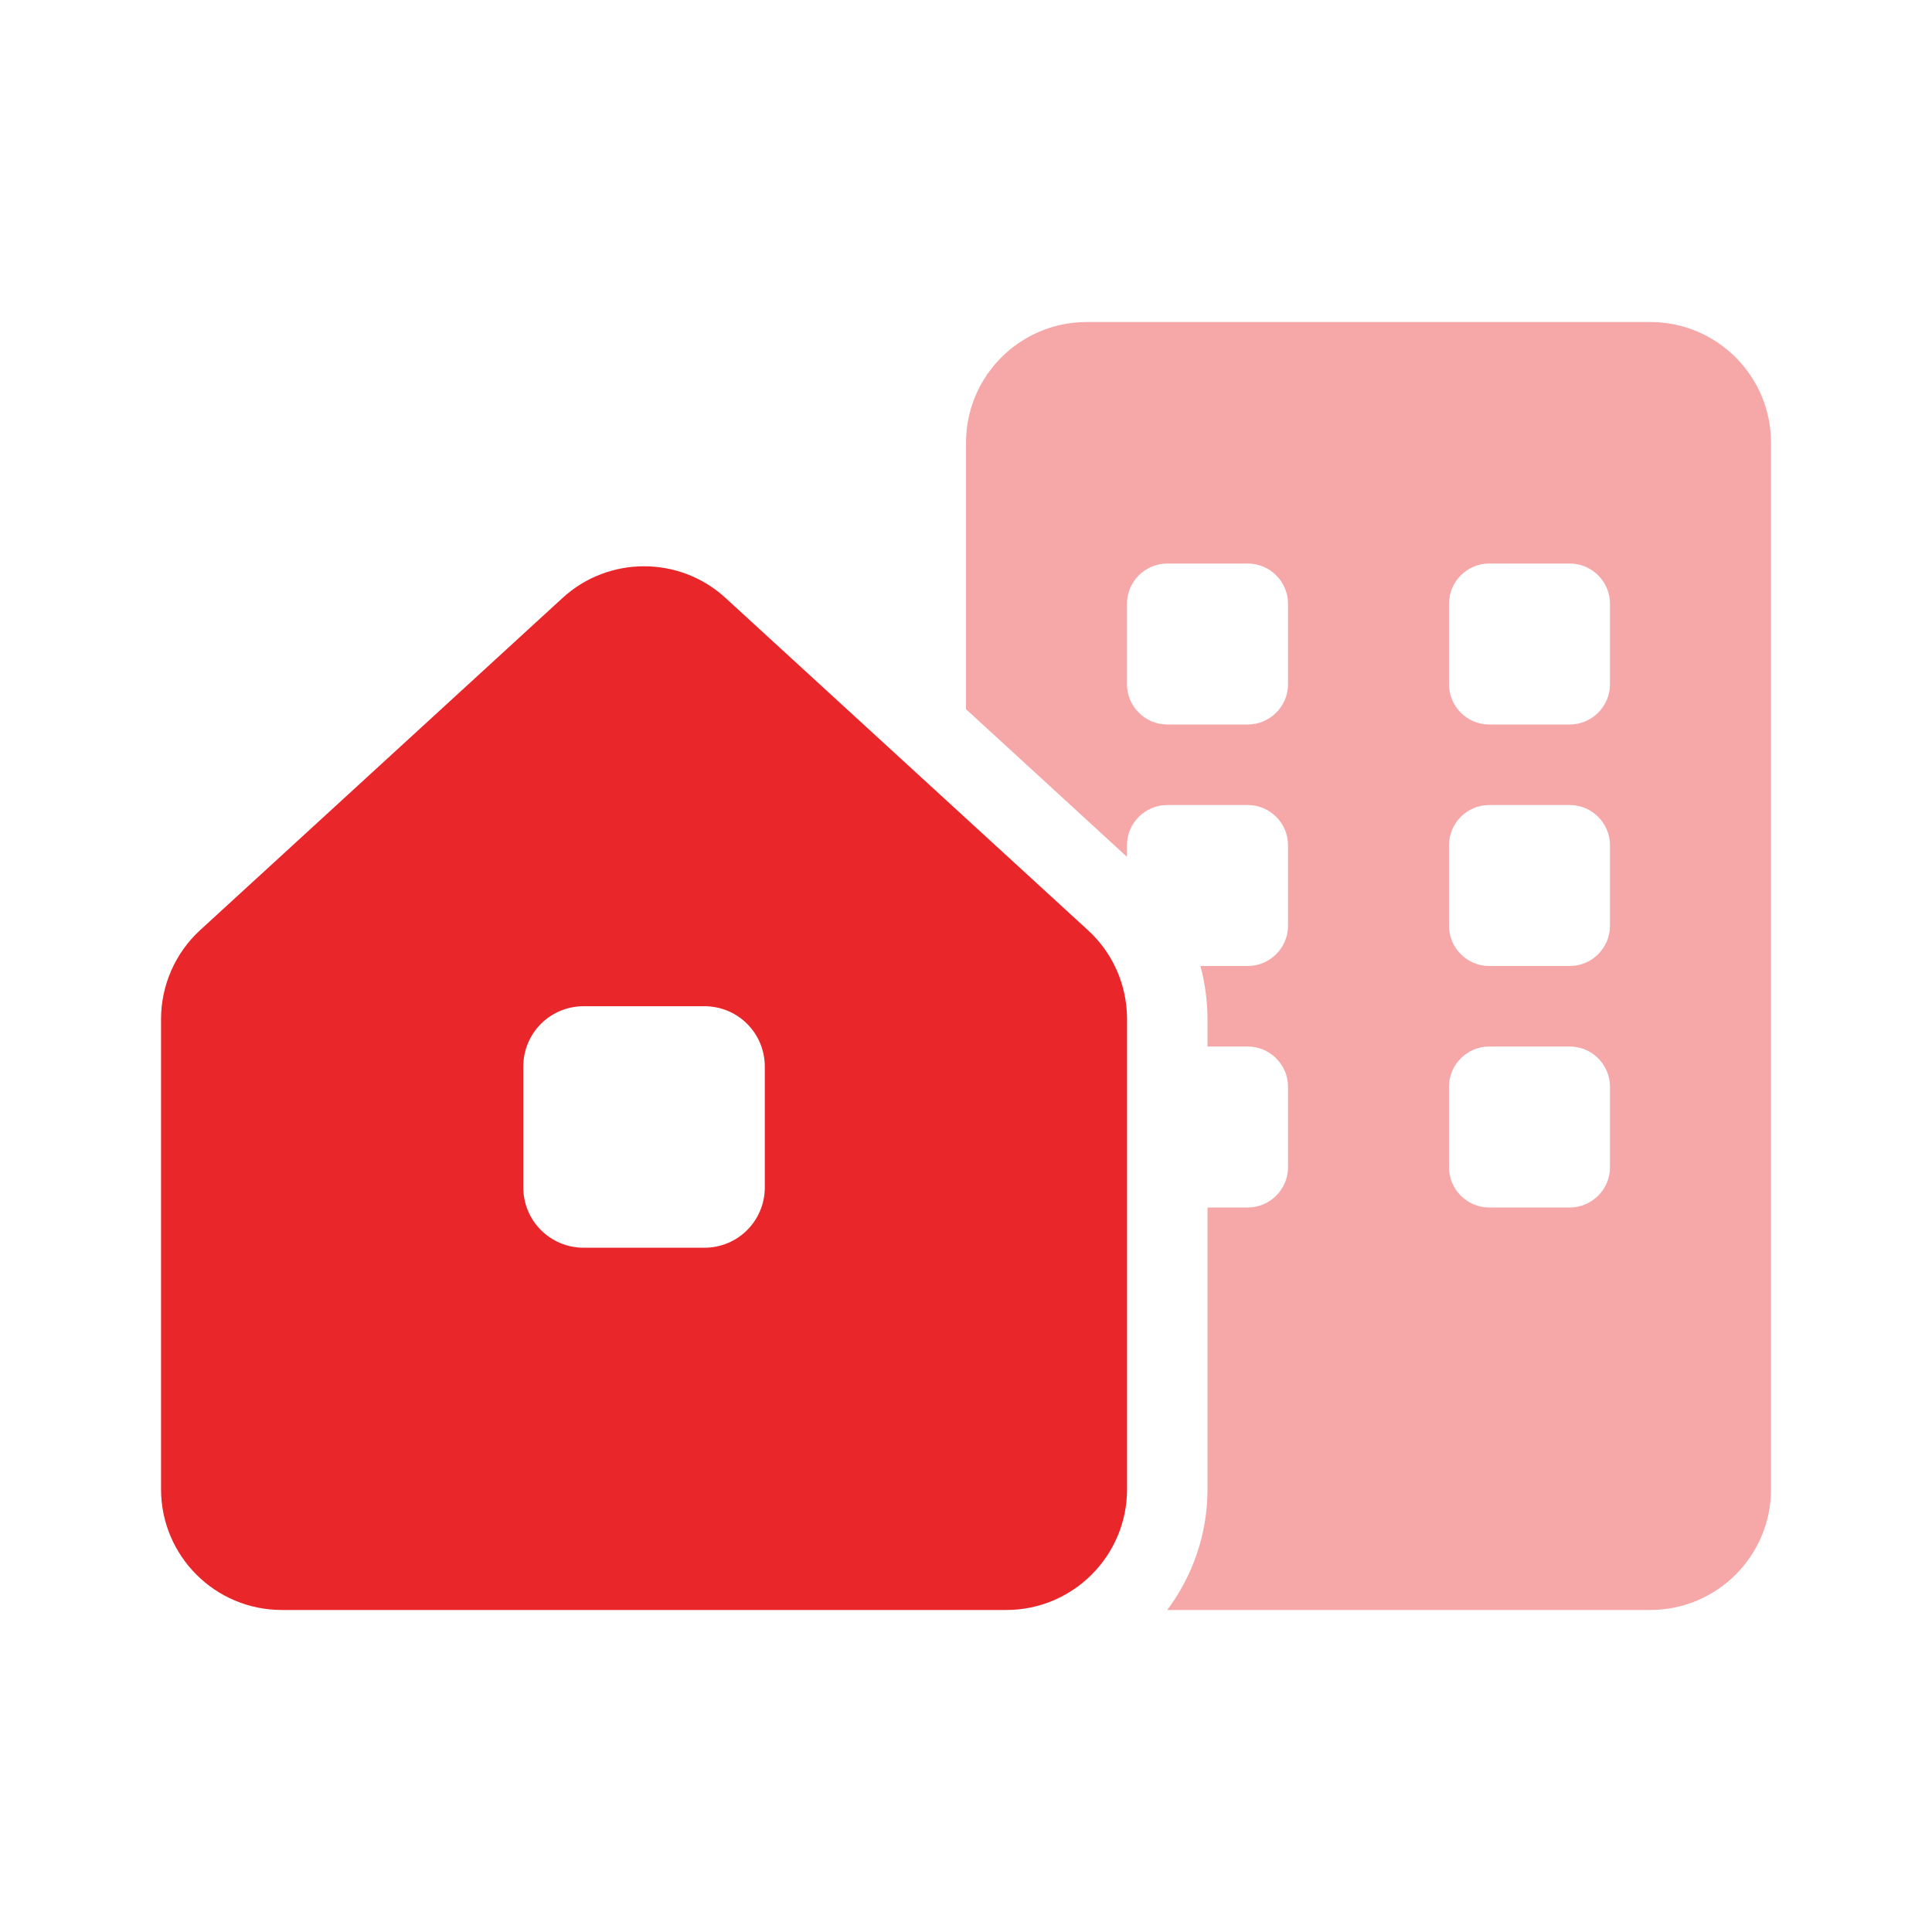
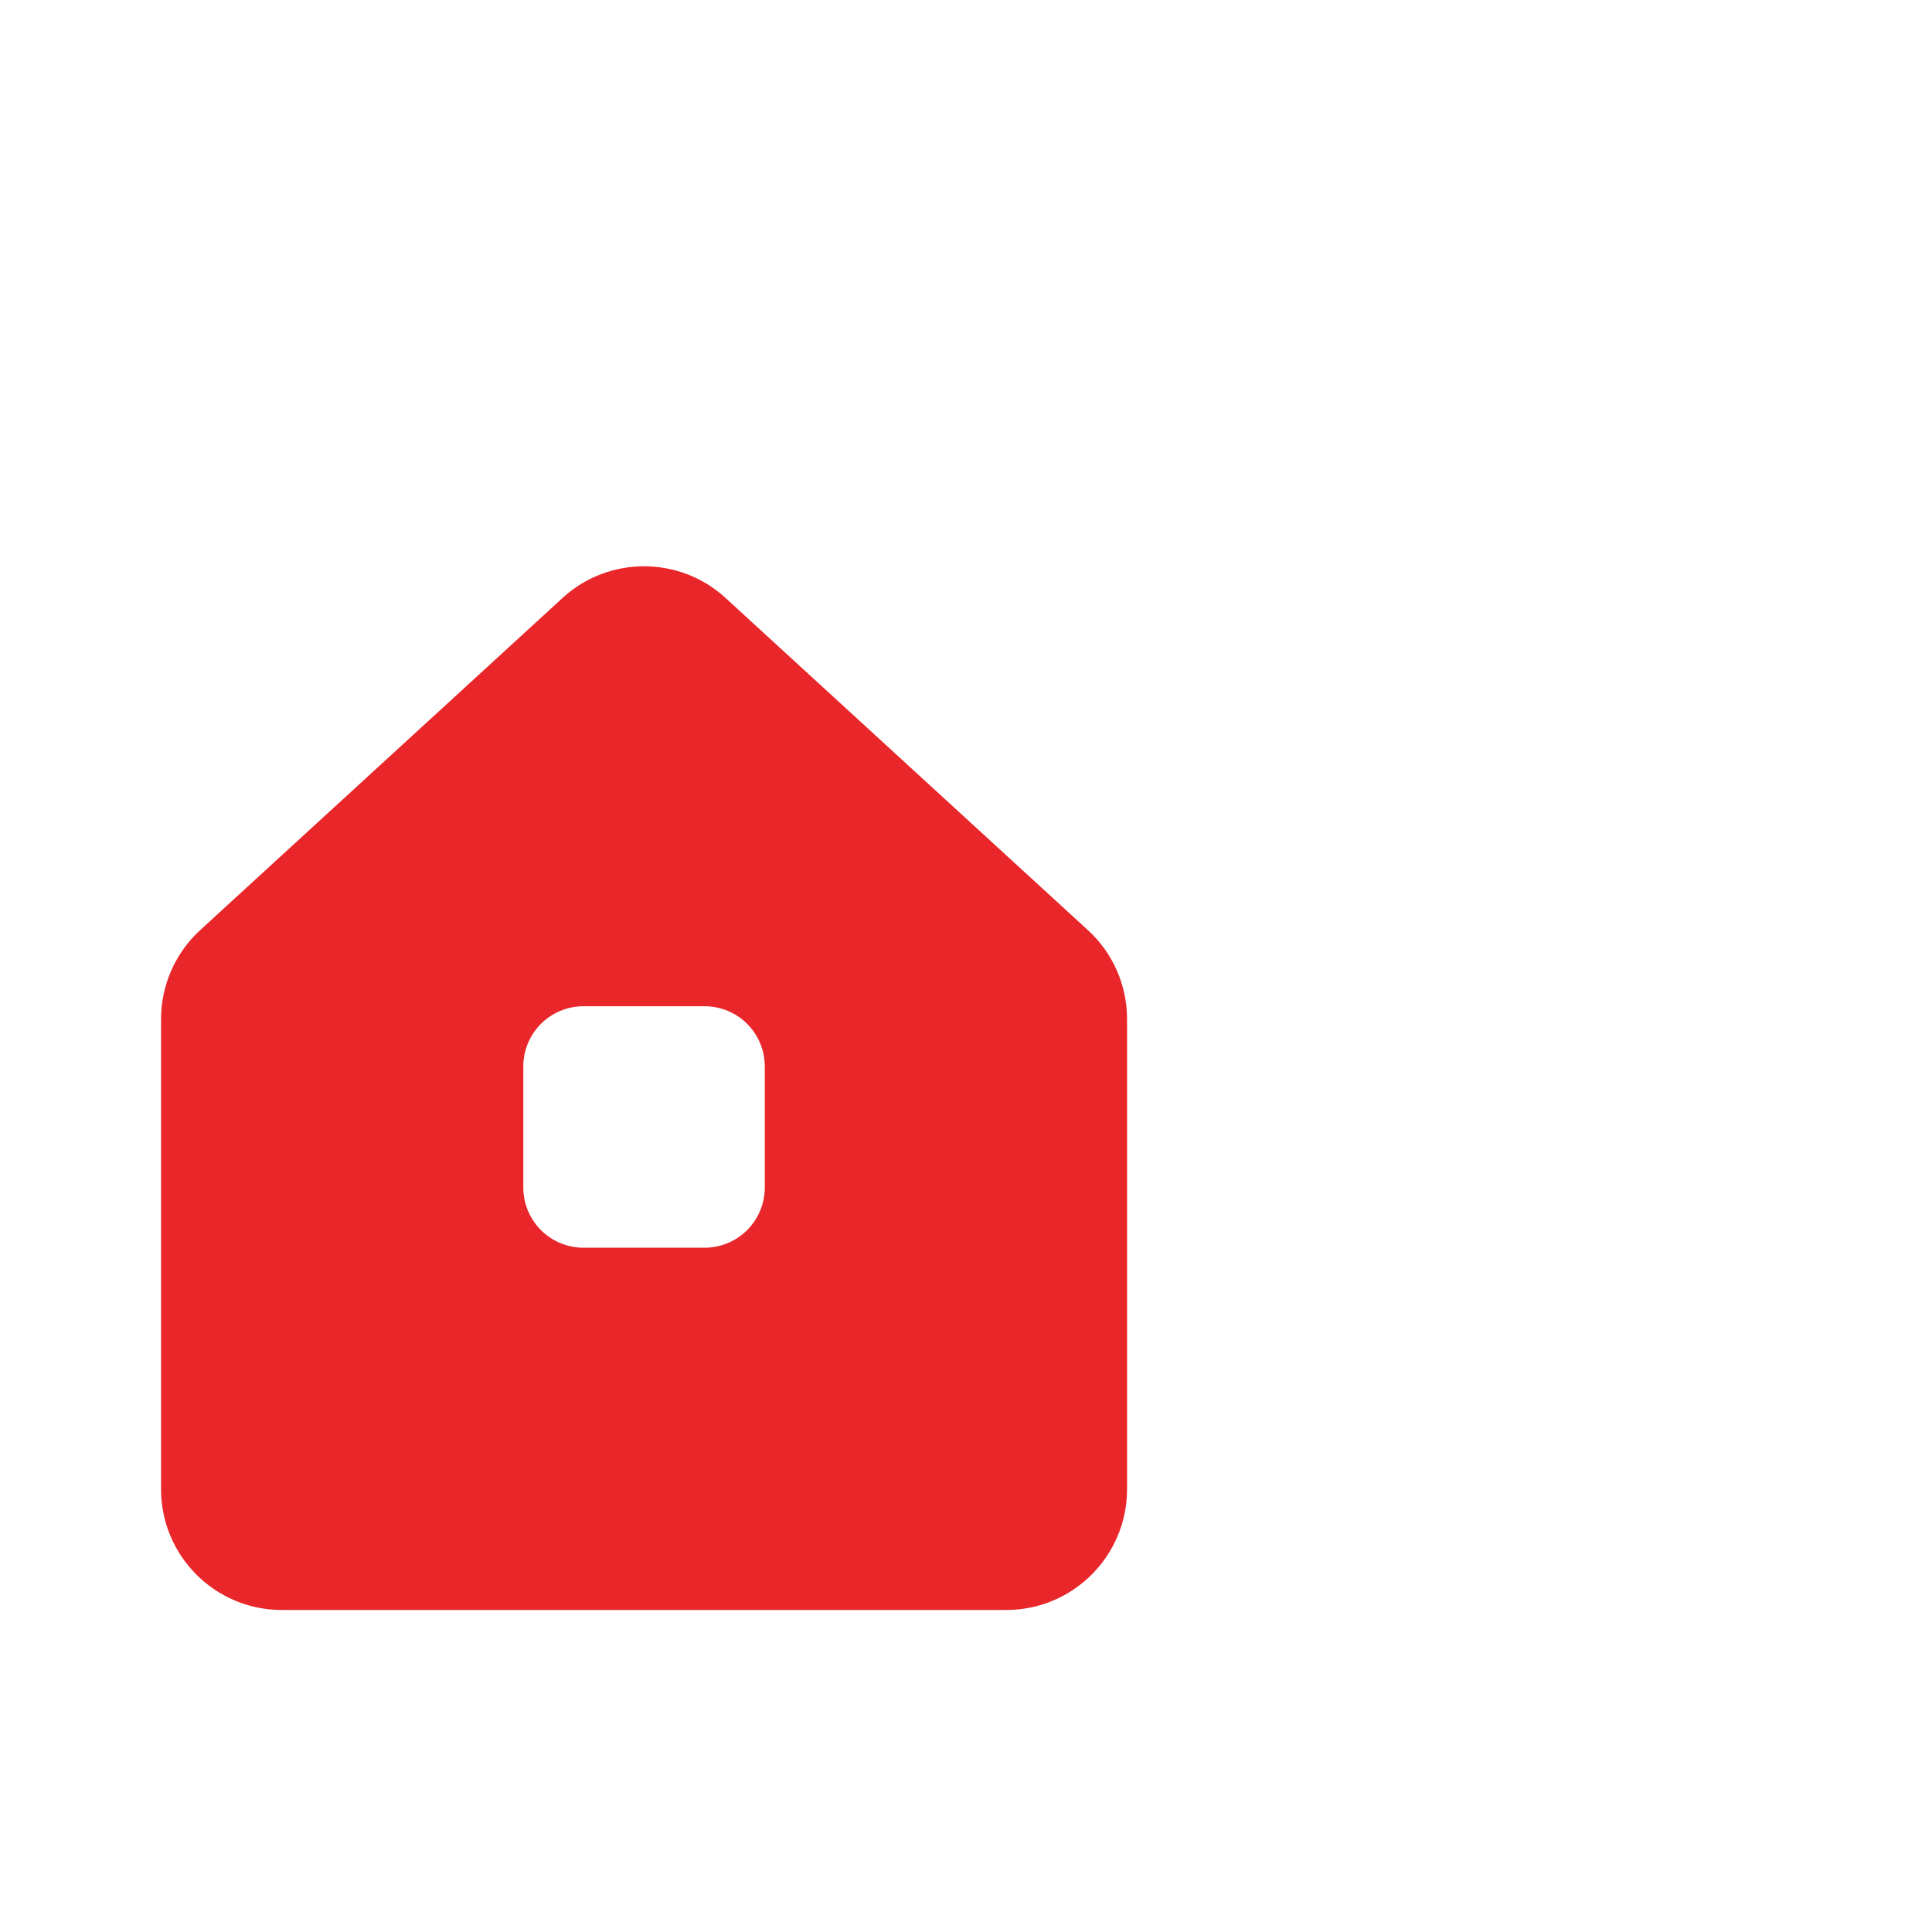
<svg xmlns="http://www.w3.org/2000/svg" width="28" height="28" viewBox="0 0 28 28" fill="none">
  <path d="M2.334 21.583V14.769C2.334 14.281 2.54 13.81 2.902 13.479L8.153 8.666C8.82 8.054 9.848 8.054 10.515 8.666L15.765 13.479C16.13 13.81 16.334 14.281 16.334 14.769V21.583C16.334 22.549 15.55 23.333 14.584 23.333H4.084C3.117 23.333 2.334 22.549 2.334 21.583H2.334ZM8.459 14.583C7.974 14.583 7.584 14.973 7.584 15.458V17.208C7.584 17.693 7.974 18.083 8.459 18.083H10.209C10.694 18.083 11.084 17.693 11.084 17.208V15.458C11.084 14.973 10.694 14.583 10.209 14.583H8.459Z" fill="#E9262A" />
-   <path opacity="0.4" d="M14 6.417C14 5.45 14.784 4.667 15.75 4.667H23.917C24.883 4.667 25.667 5.45 25.667 6.417V21.583C25.667 22.55 24.883 23.333 23.917 23.333H16.917C17.281 22.845 17.5 22.24 17.5 21.583V17.5H18.083C18.404 17.5 18.667 17.238 18.667 16.917V15.75C18.667 15.429 18.404 15.167 18.083 15.167H17.5V14.769C17.5 14.507 17.463 14.248 17.398 14H18.083C18.404 14 18.667 13.738 18.667 13.417V12.25C18.667 11.929 18.404 11.667 18.083 11.667H16.917C16.596 11.667 16.333 11.929 16.333 12.25V12.418L14 10.278V6.417ZM21.583 11.667C21.262 11.667 21 11.929 21 12.25V13.417C21 13.738 21.262 14 21.583 14H22.75C23.071 14 23.333 13.738 23.333 13.417V12.25C23.333 11.929 23.071 11.667 22.75 11.667H21.583ZM21 16.917C21 17.238 21.262 17.5 21.583 17.5H22.75C23.071 17.5 23.333 17.238 23.333 16.917V15.75C23.333 15.429 23.071 15.167 22.75 15.167H21.583C21.262 15.167 21 15.429 21 15.75V16.917ZM16.333 9.917C16.333 10.238 16.596 10.5 16.917 10.5H18.083C18.404 10.5 18.667 10.238 18.667 9.917V8.75C18.667 8.429 18.404 8.167 18.083 8.167H16.917C16.596 8.167 16.333 8.429 16.333 8.75V9.917ZM21.583 8.167C21.262 8.167 21 8.429 21 8.75V9.917C21 10.238 21.262 10.5 21.583 10.5H22.75C23.071 10.5 23.333 10.238 23.333 9.917V8.75C23.333 8.429 23.071 8.167 22.75 8.167H21.583Z" fill="#E9262A" />
</svg>